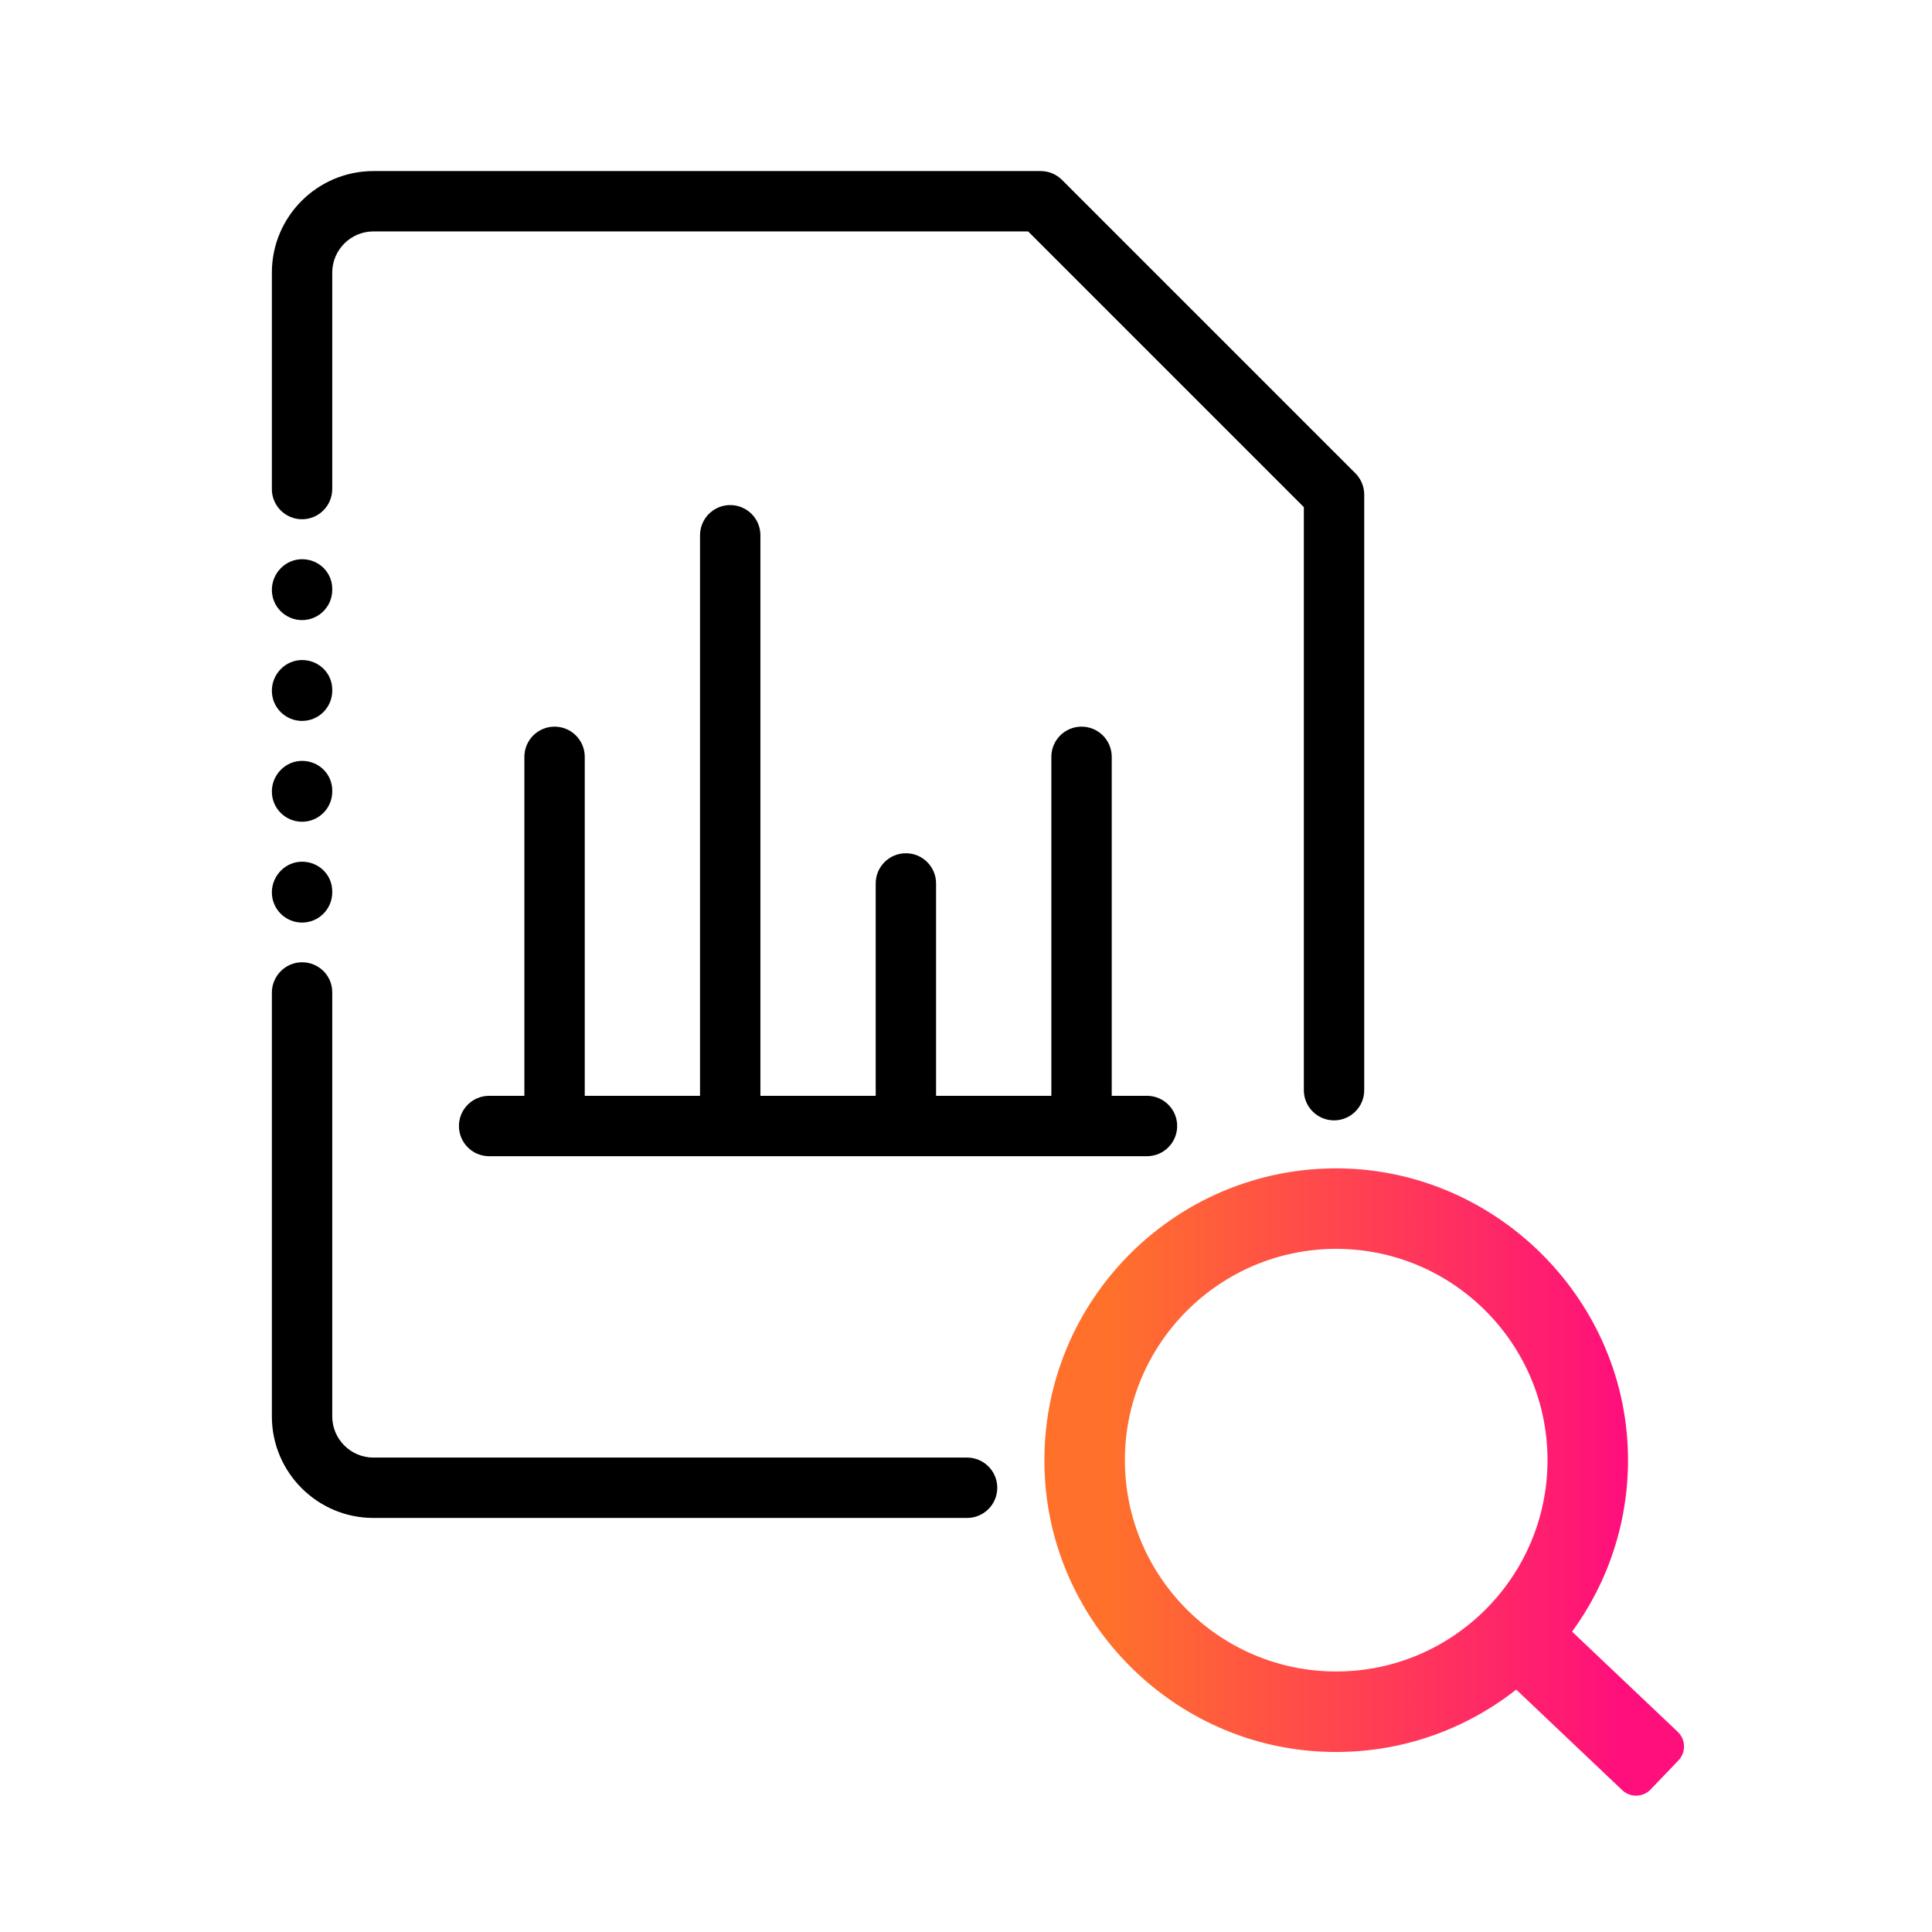
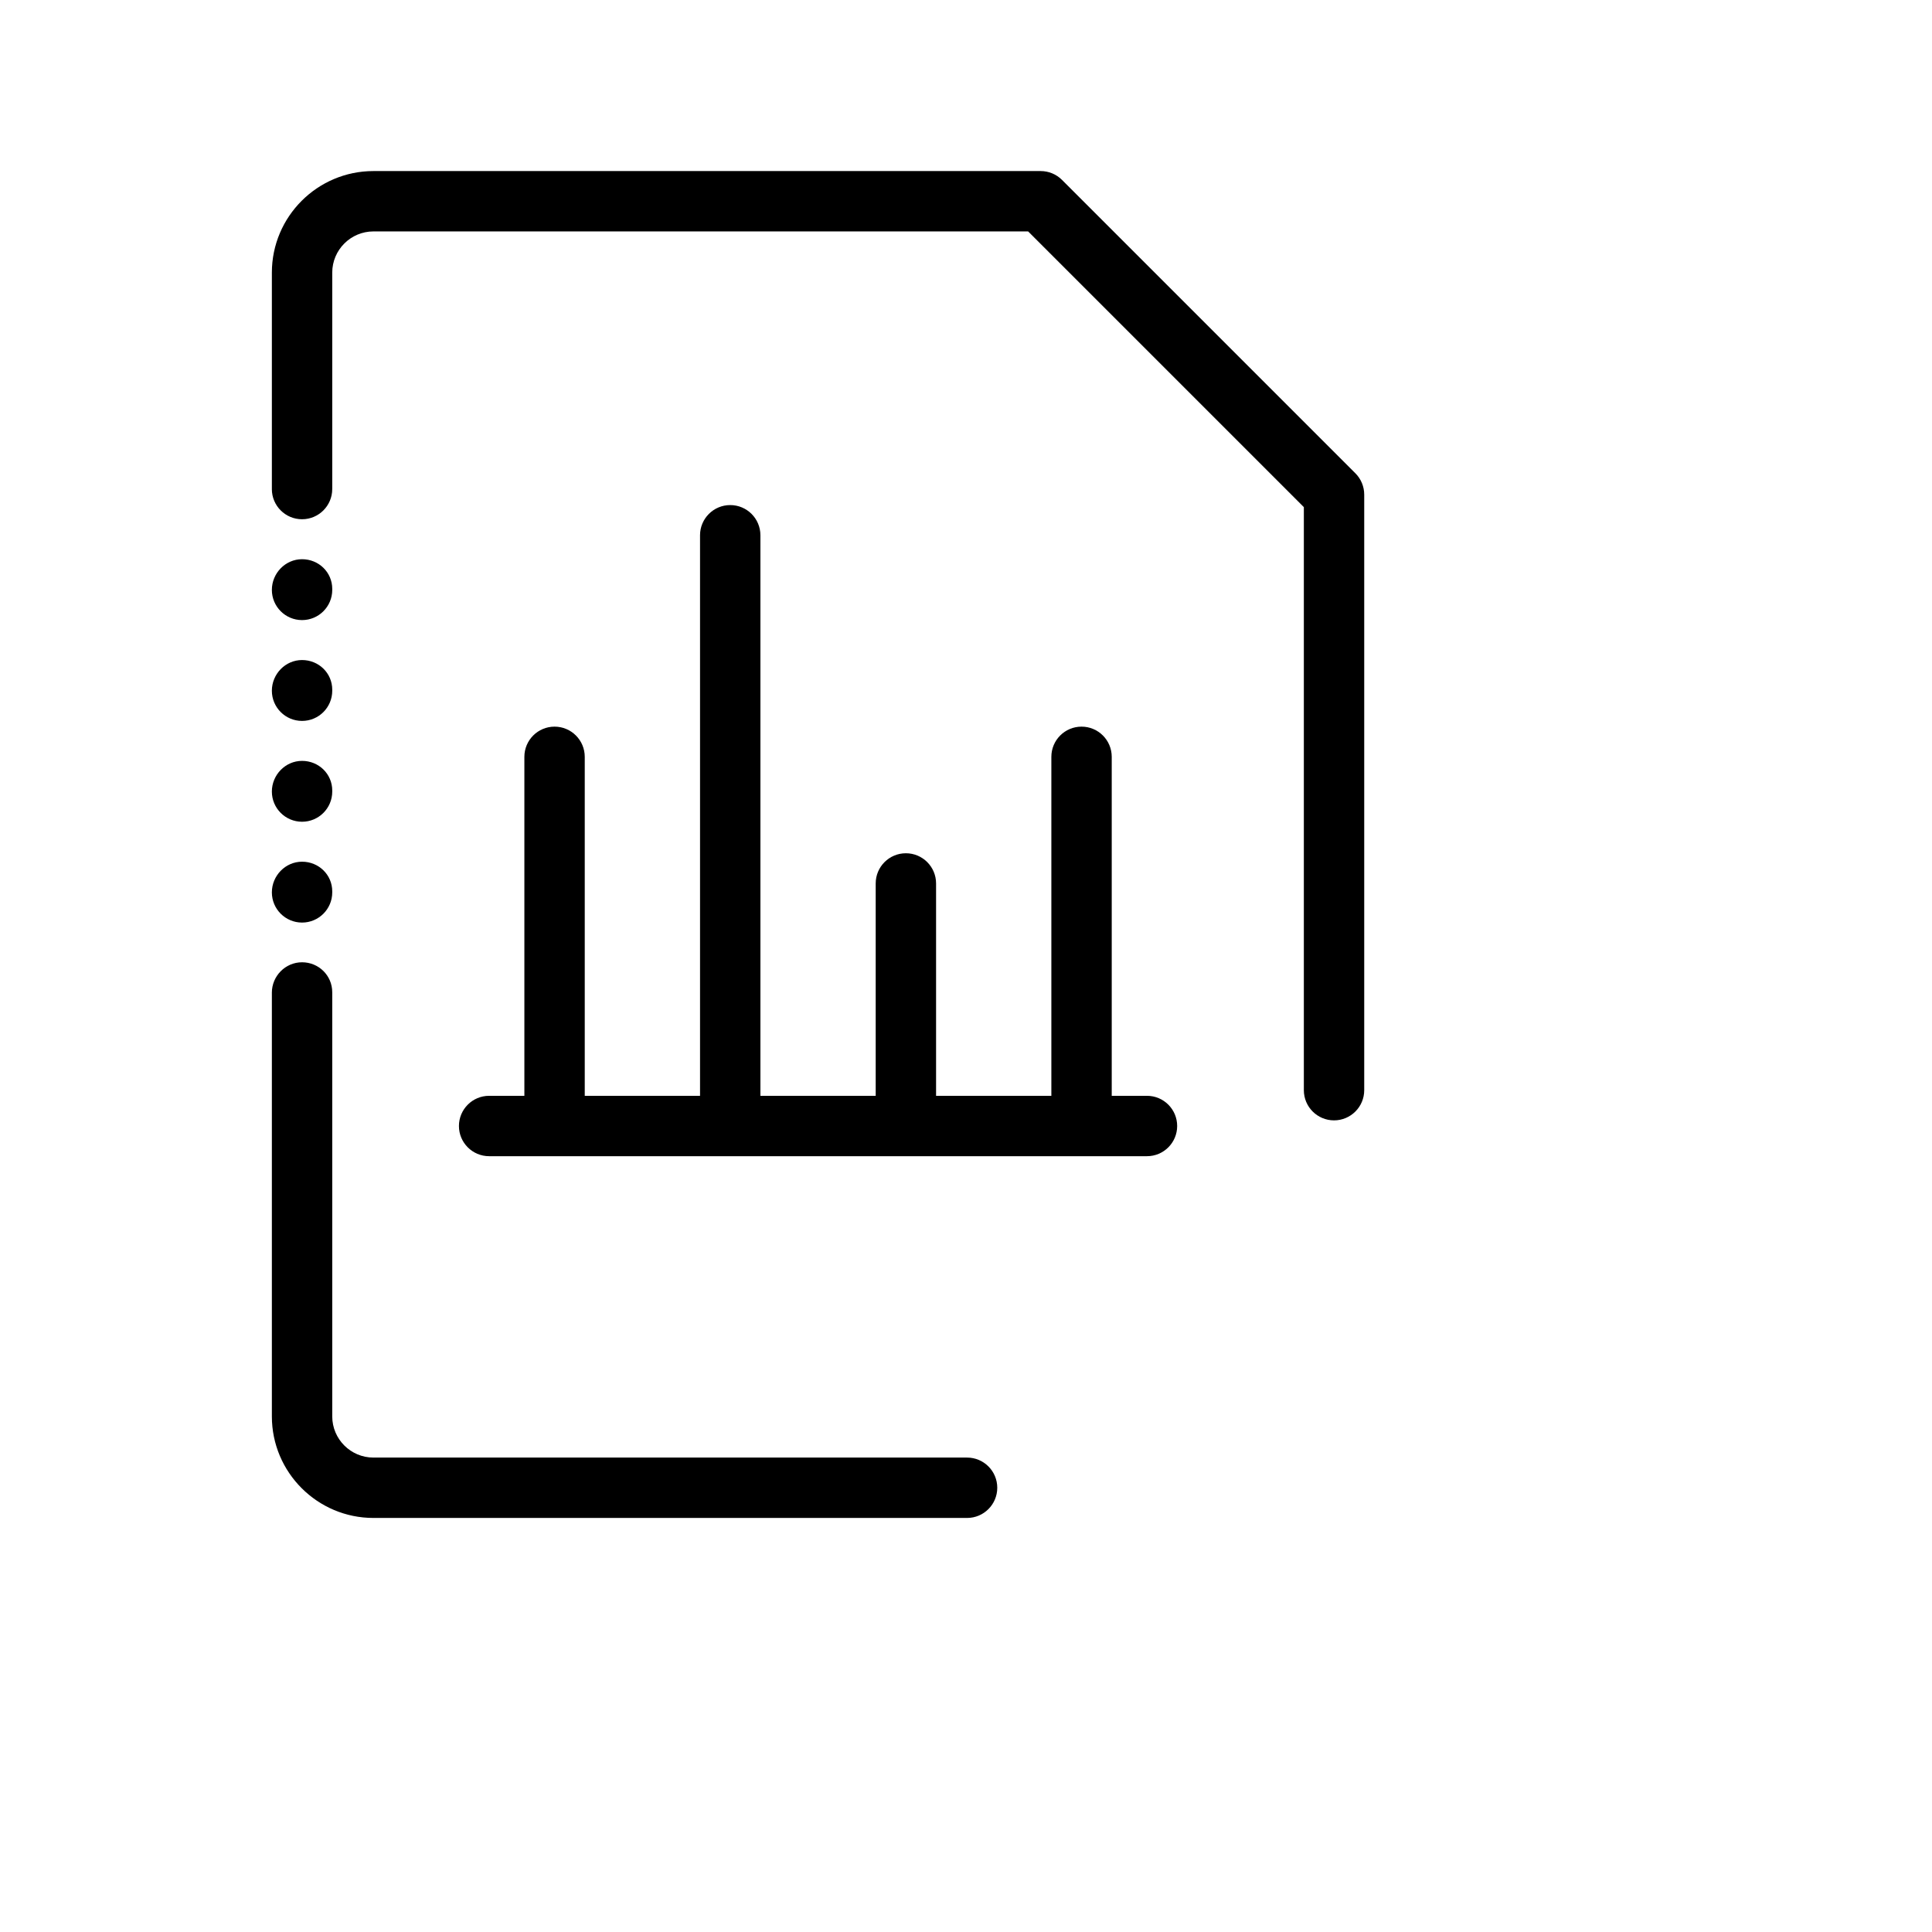
<svg xmlns="http://www.w3.org/2000/svg" id="Expressive_Outlined" viewBox="0 0 192 192">
  <defs>
    <style>.cls-1{fill:url(#Orange-to-pink-gradient);}.cls-1,.cls-2{stroke-width:0px;}</style>
    <linearGradient id="Orange-to-pink-gradient" x1="103.79" y1="147.281" x2="167.359" y2="147.281" gradientUnits="userSpaceOnUse">
      <stop offset=".1" stop-color="#ff712b" />
      <stop offset=".9" stop-color="#ff0f7b" />
    </linearGradient>
  </defs>
  <path class="cls-2" d="m99.107,147.852c0,1.657-1.343,3-3,3h-58.997c-5.564,0-10.092-4.527-10.092-10.092v-42.1c0-.002-.001-.003-.001-.005,0-1.657,1.343-3.025,3-3.025s3,1.318,3,2.975v.045c0,.002.001.003.001.005v42.105c0,2.256,1.836,4.092,4.092,4.092h58.997c1.657,0,3,1.343,3,3ZM30.018,91.684c1.657,0,3-1.343,3-3v-.099c0-1.657-1.343-2.95-3-2.95s-3,1.393-3,3.049,1.343,3,3,3Zm0-10.02c1.657,0,3-1.343,3-3v-.099c0-1.657-1.343-2.95-3-2.95s-3,1.393-3,3.049,1.343,3,3,3Zm0-20.04c1.657,0,3-1.343,3-3v-.099c0-1.657-1.343-2.951-3-2.951s-3,1.393-3,3.05,1.343,3,3,3Zm0,10.02c1.657,0,3-1.343,3-3v-.099c0-1.657-1.343-2.951-3-2.951s-3,1.393-3,3.05,1.343,3,3,3Zm104.68-24.608l-29.157-29.157c-.562-.563-1.325-.879-2.121-.879H37.11c-5.564,0-10.092,4.527-10.092,10.092v21.461c0,.008.004.015.004.022,0,.01-.005.018-.005.027,0,1.657,1.343,3,3,3s3-1.343,3-3v-.045c0-.002.001-.003.001-.005v-21.461c0-2.256,1.836-4.092,4.092-4.092h65.066l27.399,27.399v57.943c0,1.657,1.343,3,3,3s3-1.343,3-3v-59.186c0-.795-.316-1.559-.879-2.121Zm-20.712,61.865h-3.503v-33.688c0-1.657-1.343-3-3-3s-3,1.343-3,3v33.688h-11.457v-21.105c0-1.657-1.343-3-3-3s-3,1.343-3,3v21.105h-11.457v-55.707c0-1.657-1.343-3-3-3s-3,1.343-3,3v55.707h-11.457v-33.688c0-1.657-1.343-3-3-3s-3,1.343-3,3v33.688h-3.503c-1.657,0-3,1.343-3,3s1.343,3,3,3h65.377c1.657,0,3-1.343,3-3s-1.343-3-3-3Z" />
-   <path class="cls-1" d="m166.735,172.112l-10.501-9.961c3.605-4.946,5.691-11.067,5.549-17.674-.339-15.769-13.571-28.552-29.342-28.365-16.622.197-29.927,14.451-28.553,31.403,1.13,13.942,12.347,25.245,26.28,26.479,7.754.687,14.947-1.708,20.512-6.084l10.535,9.993c.798.757,2.059.727,2.821-.067l2.768-2.889c.767-.8.737-2.072-.068-2.835Zm-33.945-6.002c-11.579,0-21-9.42-21-21s9.421-21,21-21,21,9.42,21,21-9.421,21-21,21Z" />
</svg>